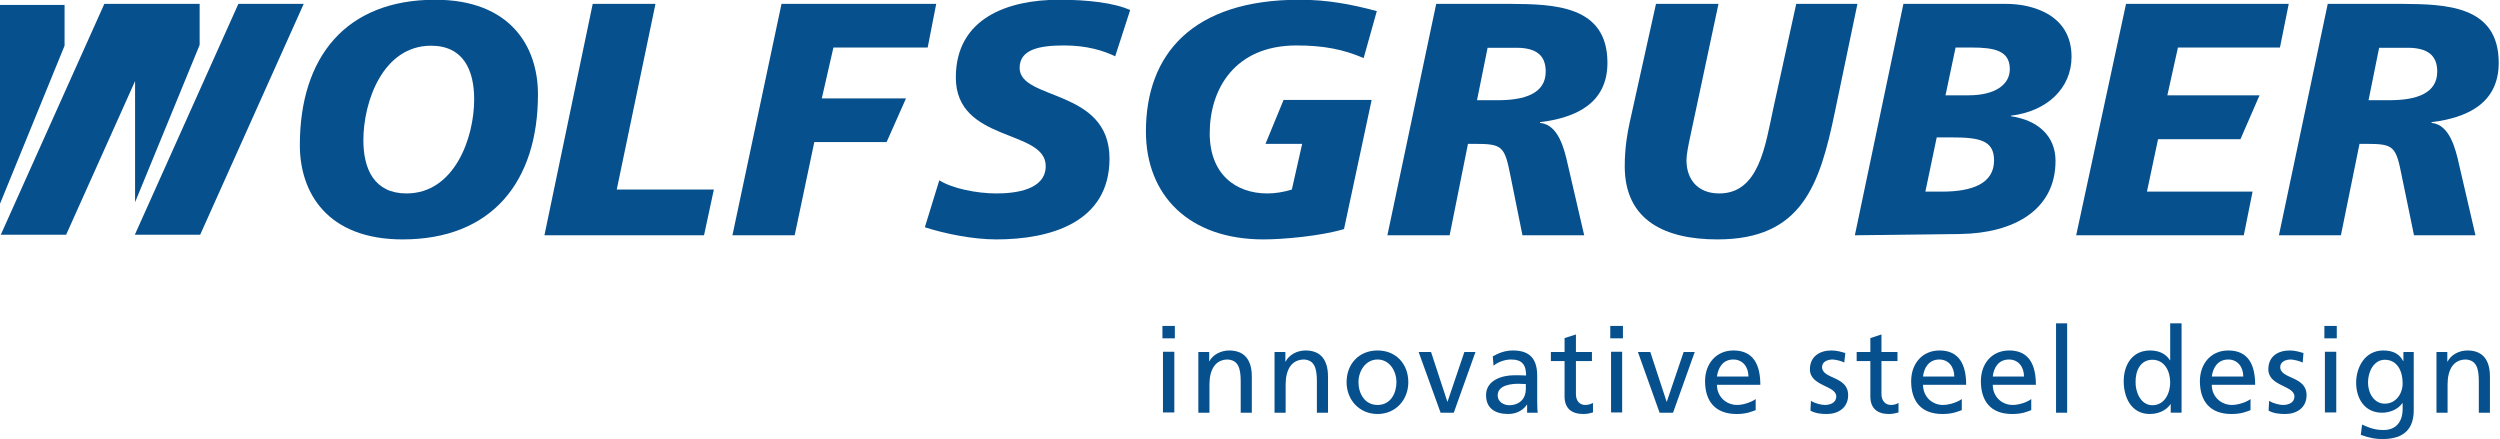
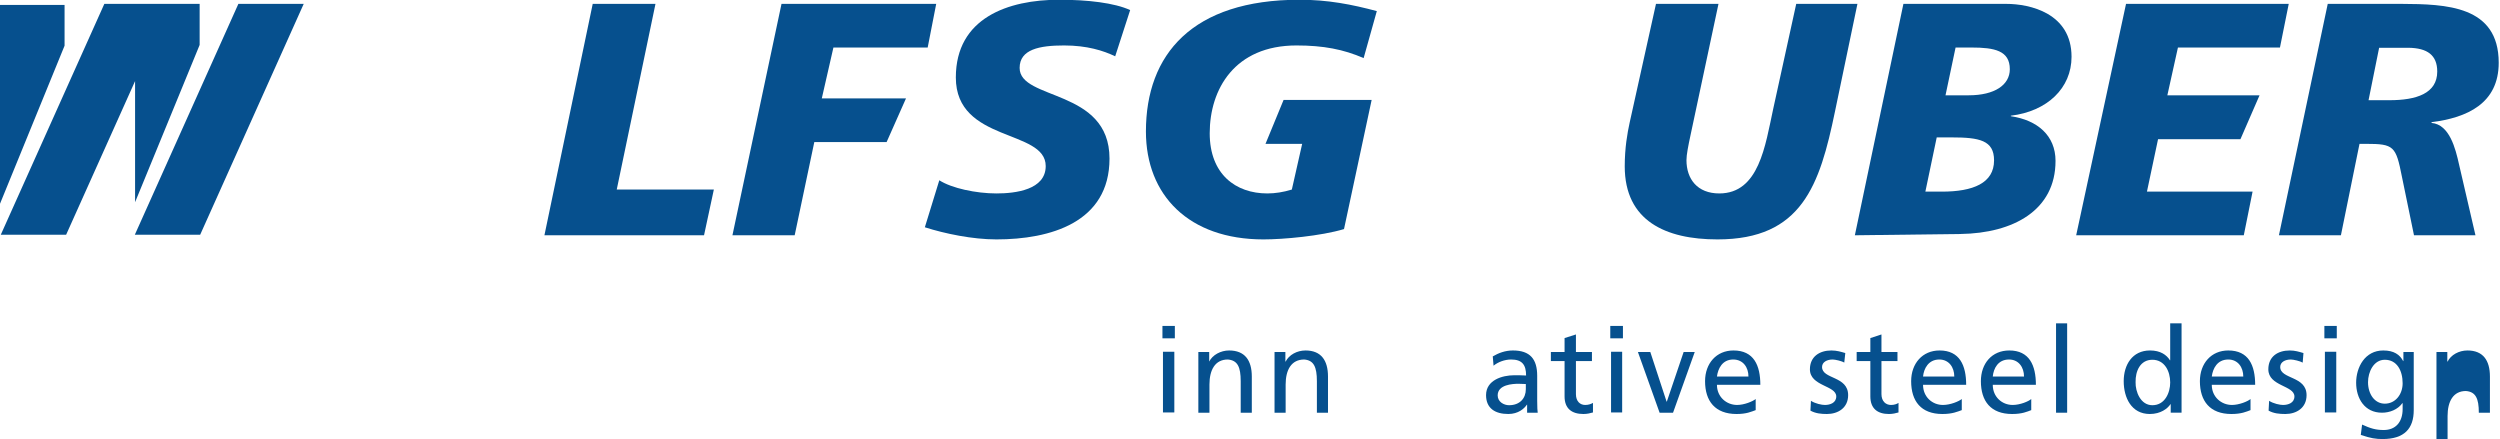
<svg xmlns="http://www.w3.org/2000/svg" version="1.2" viewBox="0 0 968 170" width="968" height="170">
  <title>Wolfsgruber Logo 2022-ai</title>
  <style>
		.s0 { fill: #06508e } 
	</style>
  <g id="Ebene 1">
    <path id="&lt;Compound Path&gt;" class="s0" d="m454.9 131h-4.8v-4.8h4.8zm-4.6 5.2h4.4v23.5h-4.4z" />
    <path id="&lt;Path&gt;" class="s0" d="m464 136.3h4.2v3.7c1.3-2.6 4.5-4.3 7.7-4.3 6.1 0 8.8 3.8 8.8 10.1v14h-4.3v-12.2c0-5.5-1.2-8.1-5-8.4-4.9 0-7.1 4-7.1 9.7v10.9h-4.3z" />
    <path id="&lt;Path&gt;" class="s0" d="m493.5 136.3h4.2v3.7h0.1c1.3-2.6 4.4-4.3 7.7-4.3 6 0 8.7 3.8 8.7 10.1v14h-4.3v-12.2c0-5.5-1.2-8.1-4.9-8.4-5 0-7.2 4-7.2 9.7v10.9h-4.3z" />
-     <path id="&lt;Compound Path&gt;" fill-rule="evenodd" class="s0" d="m533.4 135.7c7.1 0 11.9 5.2 11.9 12.3 0 6.8-4.9 12.3-11.9 12.3-7.1 0-12-5.5-12-12.3 0-7.1 4.8-12.3 12-12.3zm0 21.1c5.1 0 7.3-4.6 7.3-8.8 0-4.4-2.7-8.8-7.3-8.8-4.6 0-7.4 4.4-7.4 8.8 0 4.2 2.3 8.8 7.4 8.8z" />
-     <path id="&lt;Path&gt;" class="s0" d="m562.9 159.8h-5.1l-8.5-23.5h4.8l6.3 19.2h0.1l6.5-19.2h4.3z" />
    <path id="&lt;Compound Path&gt;" fill-rule="evenodd" class="s0" d="m578 138c2.2-1.3 4.8-2.3 7.8-2.3 6.7 0 9.4 3.4 9.4 9.8v9.7c0 2.6 0.1 3.9 0.2 4.6h-4.1v-3.1h-0.1c-1 1.5-3.3 3.6-7.2 3.6-5.1 0-8.6-2.2-8.6-7.3 0-5.9 6.4-7.7 10.9-7.7 1.7 0 2.9 0 4.6 0.1 0-4.1-1.5-6.2-5.8-6.2-2.5 0-5.1 1-6.8 2.4zm12.8 10.7c-0.9 0-1.8-0.1-2.8-0.1-2.3 0-8.1 0.3-8.1 4.5 0 2.5 2.4 3.8 4.4 3.8 4.2 0 6.5-2.7 6.5-6.2z" />
    <path id="&lt;Path&gt;" class="s0" d="m616.4 139.8h-6.2v12.8c0 2.8 1.6 4.2 3.6 4.2 1.3 0 2.3-0.4 3-0.8v3.7c-1 0.3-2.3 0.6-3.7 0.6-4.5 0-7.3-2.1-7.3-6.8v-13.7h-5.3v-3.5h5.3v-5.4l4.4-1.4v6.8h6.2z" />
    <path id="&lt;Compound Path&gt;" class="s0" d="m628.4 131h-4.9v-4.8h4.9zm-4.6 5.2h4.3v23.5h-4.3z" />
    <path id="&lt;Path&gt;" class="s0" d="m647.8 159.8h-5.2l-8.4-23.5h4.8l6.3 19.2h0.1l6.5-19.2h4.3z" />
    <path id="&lt;Compound Path&gt;" fill-rule="evenodd" class="s0" d="m679.8 158.8c-1.7 0.6-3.5 1.5-7.4 1.5-8.3 0-12.2-5-12.2-12.7 0-6.9 4.4-11.9 11-11.9 7.9 0 10.4 5.8 10.4 13.3h-16.8c0 4.7 3.7 7.8 7.8 7.8 2.8 0 6.1-1.4 7.2-2.3zm-2.8-13c0-3.6-2.1-6.6-5.9-6.6-4.2 0-5.9 3.5-6.3 6.6z" />
    <path id="&lt;Path&gt;" class="s0" d="m701.2 155.2c1.7 1.1 4.2 1.6 5.4 1.6 2 0 4.4-0.8 4.4-3.3 0-4.3-10.2-3.9-10.2-10.5 0-4.9 3.7-7.3 8.3-7.3 2.1 0 3.7 0.5 5.4 1l-0.4 3.7c-0.9-0.6-3.5-1.2-4.5-1.2-2.2 0-4.1 1-4.1 2.9 0 4.8 10.1 3.4 10.1 10.9 0 5-4 7.3-8.2 7.3-2.2 0-4.4-0.2-6.4-1.3z" />
    <path id="&lt;Path&gt;" class="s0" d="m734.7 139.8h-6.2v12.8c0 2.8 1.7 4.2 3.7 4.2 1.3 0 2.3-0.4 2.9-0.8v3.7c-1 0.3-2.3 0.6-3.7 0.6-4.4 0-7.2-2.1-7.2-6.8v-13.7h-5.3v-3.5h5.3v-5.4l4.3-1.4v6.8h6.2z" />
    <path id="&lt;Compound Path&gt;" fill-rule="evenodd" class="s0" d="m759.6 158.8c-1.7 0.6-3.6 1.5-7.5 1.5-8.3 0-12.1-5-12.1-12.7 0-6.9 4.4-11.9 11-11.9 7.8 0 10.3 5.8 10.3 13.3h-16.7c0 4.7 3.6 7.8 7.7 7.8 2.9 0 6.2-1.4 7.3-2.3zm-2.9-13c0-3.6-2.1-6.6-5.8-6.6-4.2 0-6 3.5-6.3 6.6z" />
    <path id="&lt;Compound Path&gt;" fill-rule="evenodd" class="s0" d="m786.5 158.8c-1.6 0.6-3.5 1.5-7.4 1.5-8.3 0-12.1-5-12.1-12.7 0-6.9 4.3-11.9 11-11.9 7.8 0 10.3 5.8 10.3 13.3h-16.7c0 4.7 3.6 7.8 7.7 7.8 2.9 0 6.2-1.4 7.2-2.3zm-2.8-13c0-3.6-2.1-6.6-5.8-6.6-4.3 0-6 3.5-6.3 6.6z" />
    <path id="&lt;Path&gt;" class="s0" d="m796.1 125.2v34.6h4.3v-34.6z" />
    <path id="&lt;Compound Path&gt;" fill-rule="evenodd" class="s0" d="m840.5 156.5h-0.1c-1.1 1.7-3.8 3.8-8 3.8-7.1 0-10.1-6.3-10.1-12.7 0-6.3 3.3-11.9 10.2-11.9 4 0 6.4 1.7 7.7 3.8h0.1v-14.3h4.4v34.6h-4.2zm-7.1 0.4c4.9 0 6.9-4.9 6.9-8.8 0-4.4-2.2-8.8-6.9-8.8-4.7 0-6.6 4.4-6.5 8.7-0.1 3.6 1.9 8.9 6.5 8.9z" />
    <path id="&lt;Compound Path&gt;" fill-rule="evenodd" class="s0" d="m871.4 158.8c-1.6 0.6-3.5 1.5-7.4 1.5-8.3 0-12.2-5-12.2-12.7 0-6.9 4.4-11.9 11-11.9 7.9 0 10.4 5.8 10.4 13.3h-16.8c0 4.7 3.7 7.8 7.8 7.8 2.8 0 6.2-1.4 7.2-2.3zm-2.8-13c0-3.6-2.1-6.6-5.8-6.6-4.3 0-6 3.5-6.4 6.6z" />
    <path id="&lt;Path&gt;" class="s0" d="m878.6 155.2c1.7 1.1 4.2 1.6 5.4 1.6 2 0 4.4-0.8 4.4-3.3 0-4.3-10.1-3.9-10.1-10.5 0-4.9 3.6-7.3 8.3-7.3 2 0 3.6 0.5 5.3 1l-0.3 3.7c-1-0.6-3.6-1.2-4.6-1.2-2.2 0-4.1 1-4.1 2.9 0 4.8 10.2 3.4 10.2 10.9 0 5-4 7.3-8.2 7.3-2.3 0-4.5-0.2-6.5-1.3z" />
    <path id="&lt;Compound Path&gt;" class="s0" d="m904.8 131h-4.8v-4.8h4.8zm-4.6 5.2h4.4v23.5h-4.4z" />
    <path id="&lt;Compound Path&gt;" fill-rule="evenodd" class="s0" d="m934.6 158.8c0 7.1-3.6 11.2-12.1 11.2-2.5 0-4.6-0.3-8.4-1.6l0.5-4c3.3 1.5 5.3 2.1 8.4 2.1 4.6 0 7.3-3.1 7.3-8.1v-2.3h-0.1c-1.8 2.5-4.9 3.7-7.9 3.7-6.7 0-10-5.5-10-11.6 0-6 3.4-12.5 10.5-12.5 4.1 0 6.4 1.6 7.7 4.1h0.1v-3.5h4zm-4.3-10.4c0-4.9-2.2-9.1-6.9-9.1-4.3 0-6.5 4.7-6.5 8.7 0 4.5 2.5 8.3 6.5 8.3 4.1 0 6.9-3.6 6.9-7.9z" />
-     <path id="&lt;Path&gt;" class="s0" d="m943.4 136.3h4.2v3.7h0.1c1.3-2.6 4.4-4.3 7.7-4.3 6 0 8.7 3.8 8.7 10.1v14h-4.3v-12.2c0-5.5-1.2-8.1-5-8.4-4.9 0-7.1 4-7.1 9.7v10.9h-4.3z" />
-     <path id="&lt;Compound Path&gt;" fill-rule="evenodd" class="s0" d="m155.9 92.7c-29.2 0-39.8-18.1-39.8-36.5 0-34.1 17.8-56.3 52.4-56.3 29.1 0 39.8 18.1 39.8 36.6 0 33.9-17.9 56.2-52.4 56.2zm11-75c-18.5 0-26.2 21.4-26.2 36.6 0 11.3 4.3 20.6 16.7 20.6 18.5 0 26.2-21.4 26.2-36.4 0-11.4-4.2-20.8-16.7-20.8z" />
+     <path id="&lt;Path&gt;" class="s0" d="m943.4 136.3h4.2v3.7h0.1c1.3-2.6 4.4-4.3 7.7-4.3 6 0 8.7 3.8 8.7 10.1v14h-4.3c0-5.5-1.2-8.1-5-8.4-4.9 0-7.1 4-7.1 9.7v10.9h-4.3z" />
    <path id="&lt;Path&gt;" class="s0" d="m229.5 1.5h24.3l-15 71.9h37.6l-3.8 17.7h-61.8z" />
    <path id="&lt;Path&gt;" class="s0" d="m302.6 1.5h59.9l-3.3 16.9h-36.5l-4.5 19.7h32.6l-7.5 16.9h-28l-7.6 36.1h-24.1z" />
    <path id="&lt;Path&gt;" class="s0" d="m431.8 21.8c-4.6-2.2-10.9-4.2-19.8-4.2-9.5 0-17.2 1.5-17.2 8.7 0 12.7 34.8 7.9 34.8 35.1 0 24.8-23 31.3-43.8 31.3-9.2 0-19.9-2.2-27.7-4.7l5.6-18.2c4.8 3.1 14.3 5.1 22.1 5.1 7.4 0 19.1-1.4 19.1-10.6 0-14.4-34.8-9-34.8-34.3 0-23.1 20.3-30.1 40-30.1 11 0 21.4 1.2 27.5 4z" />
    <path id="&lt;Path&gt;" class="s0" d="m528 22.5c-7.8-3.4-15.6-4.9-26-4.9-24 0-33.6 17-33.6 34 0 15.9 10.1 23.3 22.3 23.3 3.1 0 6.2-0.5 9.5-1.5l4-17.7h-14.2l7-17h34.1l-10.7 50c-9 2.7-23.5 4-31.2 4-28.9 0-45.5-17.1-45.5-41.8 0-29.8 17.9-51 59.5-51 10.9 0 20.2 1.8 29.9 4.4z" />
-     <path id="&lt;Compound Path&gt;" fill-rule="evenodd" class="s0" d="m556.1 1.5h28.7c17 0.1 37.6 0.6 37.6 22.8 0 15.8-12.3 21.3-26.1 23v0.3c7.1 0.6 9.4 10.1 10.7 15.9l6.4 27.6h-23.9l-4.6-22.8c-2.3-11.7-3.1-12.6-13.9-12.6h-2.6l-7.1 35.4h-24.1zm15.8 37.3h8.1c10.4 0 18.5-2.6 18.5-11.1 0-6.4-3.8-9.1-11-9.2h-11.5z" />
    <path id="&lt;Path&gt;" class="s0" d="m710.5 43.2c-5.9 28.5-12.8 49.5-45.5 49.5-20.1 0-35.9-7.2-35.9-28.3 0-7.1 1-12.8 1.9-16.9l10.2-46h24.2l-10.8 50.7c-0.9 4.2-1.6 7.7-1.6 9.8 0 7.3 4.2 12.9 12.7 12.9 15.4 0 17.8-18.5 20.9-32.8l8.9-40.6h23.7z" />
    <path id="&lt;Compound Path&gt;" fill-rule="evenodd" class="s0" d="m737 1.5h39.8c9.2 0 25.3 3.6 25.3 20.5 0 12.1-9.4 21.1-23.5 22.8v0.2c10.3 1.5 17.3 7.5 17.3 17.3 0 19.1-16.3 28-36.8 28.3l-40.9 0.5zm8.5 72.7h6.4c12.1 0 20.2-3.3 20.2-12.1 0-7.8-5.7-8.9-16.5-8.9h-5.7zm7.8-37.3h9c10 0 15.9-4 15.9-10.1 0-7.2-5.9-8.4-14.9-8.4h-6.1z" />
    <path id="&lt;Path&gt;" class="s0" d="m823.2 1.5h63l-3.4 16.9h-39.5l-4.1 18.5h35.7l-7.4 17h-31.9l-4.3 20.3h40.9l-3.4 16.9h-64.9z" />
    <path id="&lt;Compound Path&gt;" fill-rule="evenodd" class="s0" d="m901.3 1.5h28.6c17.1 0.1 37.6 0.6 37.6 22.8 0 15.8-12.3 21.3-26 23v0.3c7 0.6 9.3 10.1 10.6 15.9l6.4 27.6h-23.8l-4.7-22.8c-2.3-11.7-3.1-12.6-13.8-12.6h-2.6l-7.2 35.4h-24zm15.8 37.3h8.1c10.4 0 18.5-2.6 18.5-11.1 0-6.4-3.9-9.1-11.1-9.2h-11.4z" />
    <path id="&lt;Path&gt;" class="s0" d="m25 17.7v-15.8h-25v77z" />
    <path id="&lt;Path&gt;" class="s0" d="m92.3 1.5h25.3l-40.1 89.4h-25.3z" />
    <path id="&lt;Path&gt;" class="s0" d="m40.4 1.5l-40.1 89.4h25.3l26.7-59.5v46.9l25-60.9v-15.9z" />
  </g>
</svg>